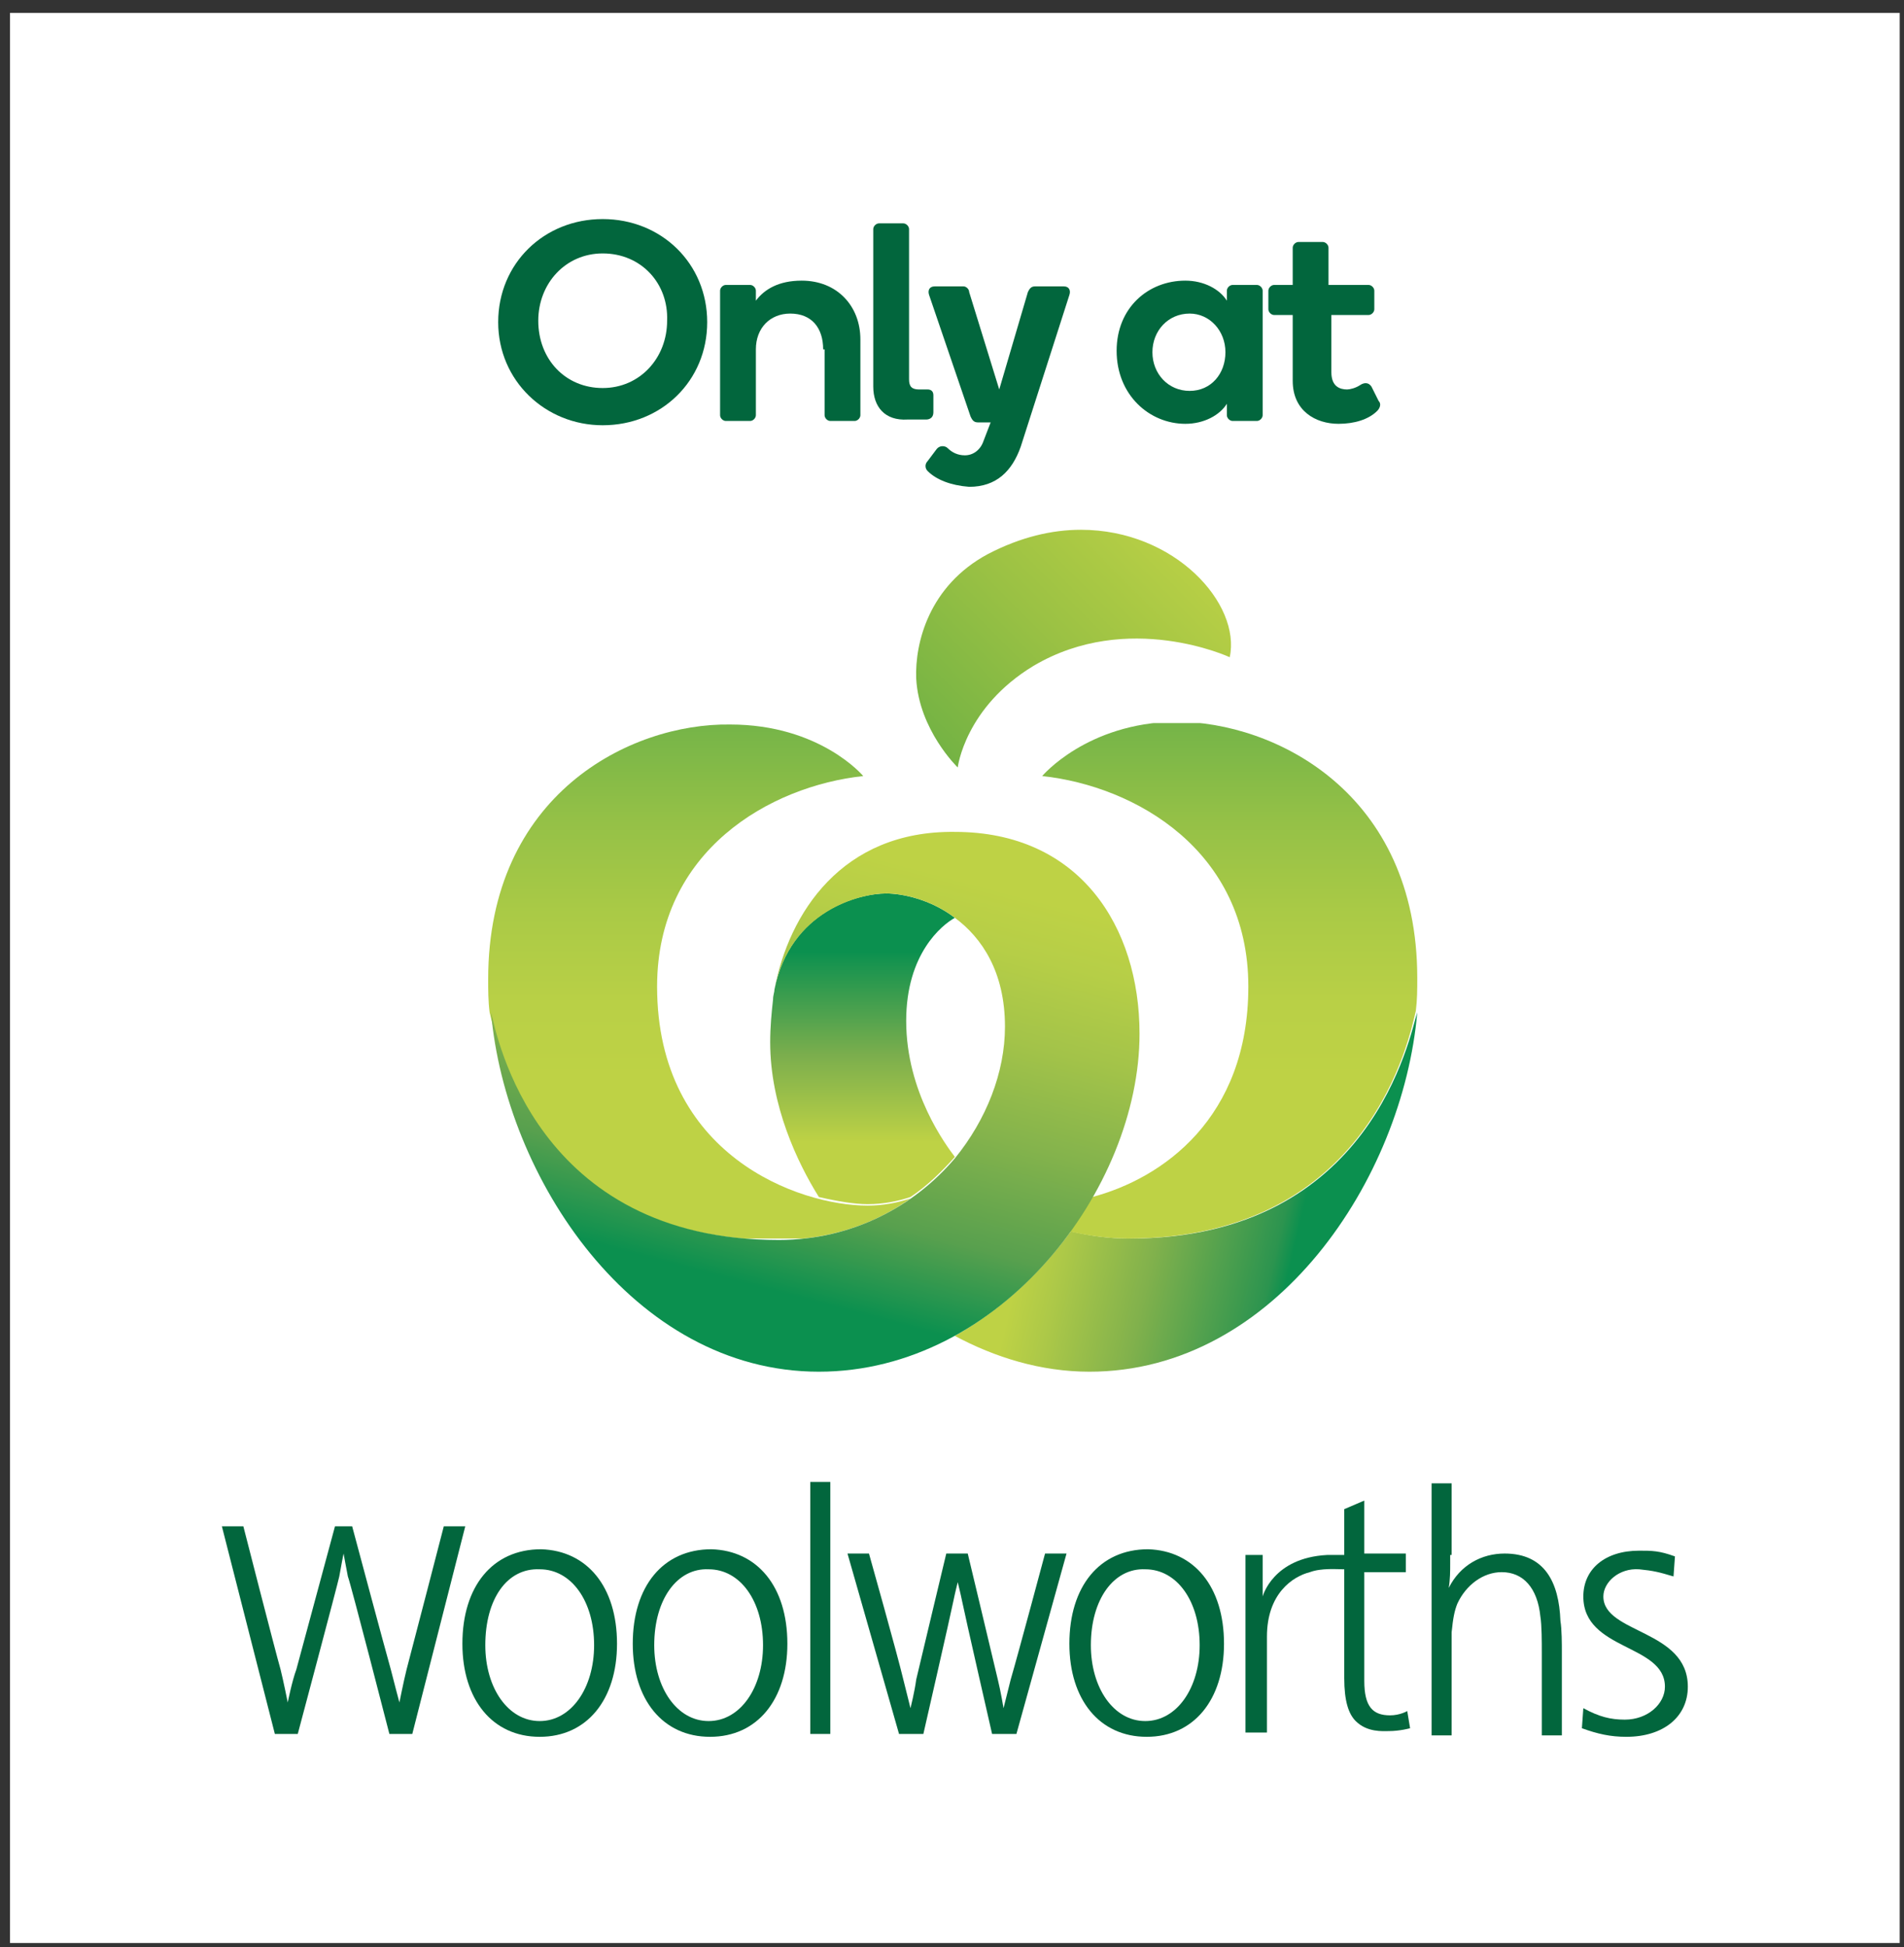
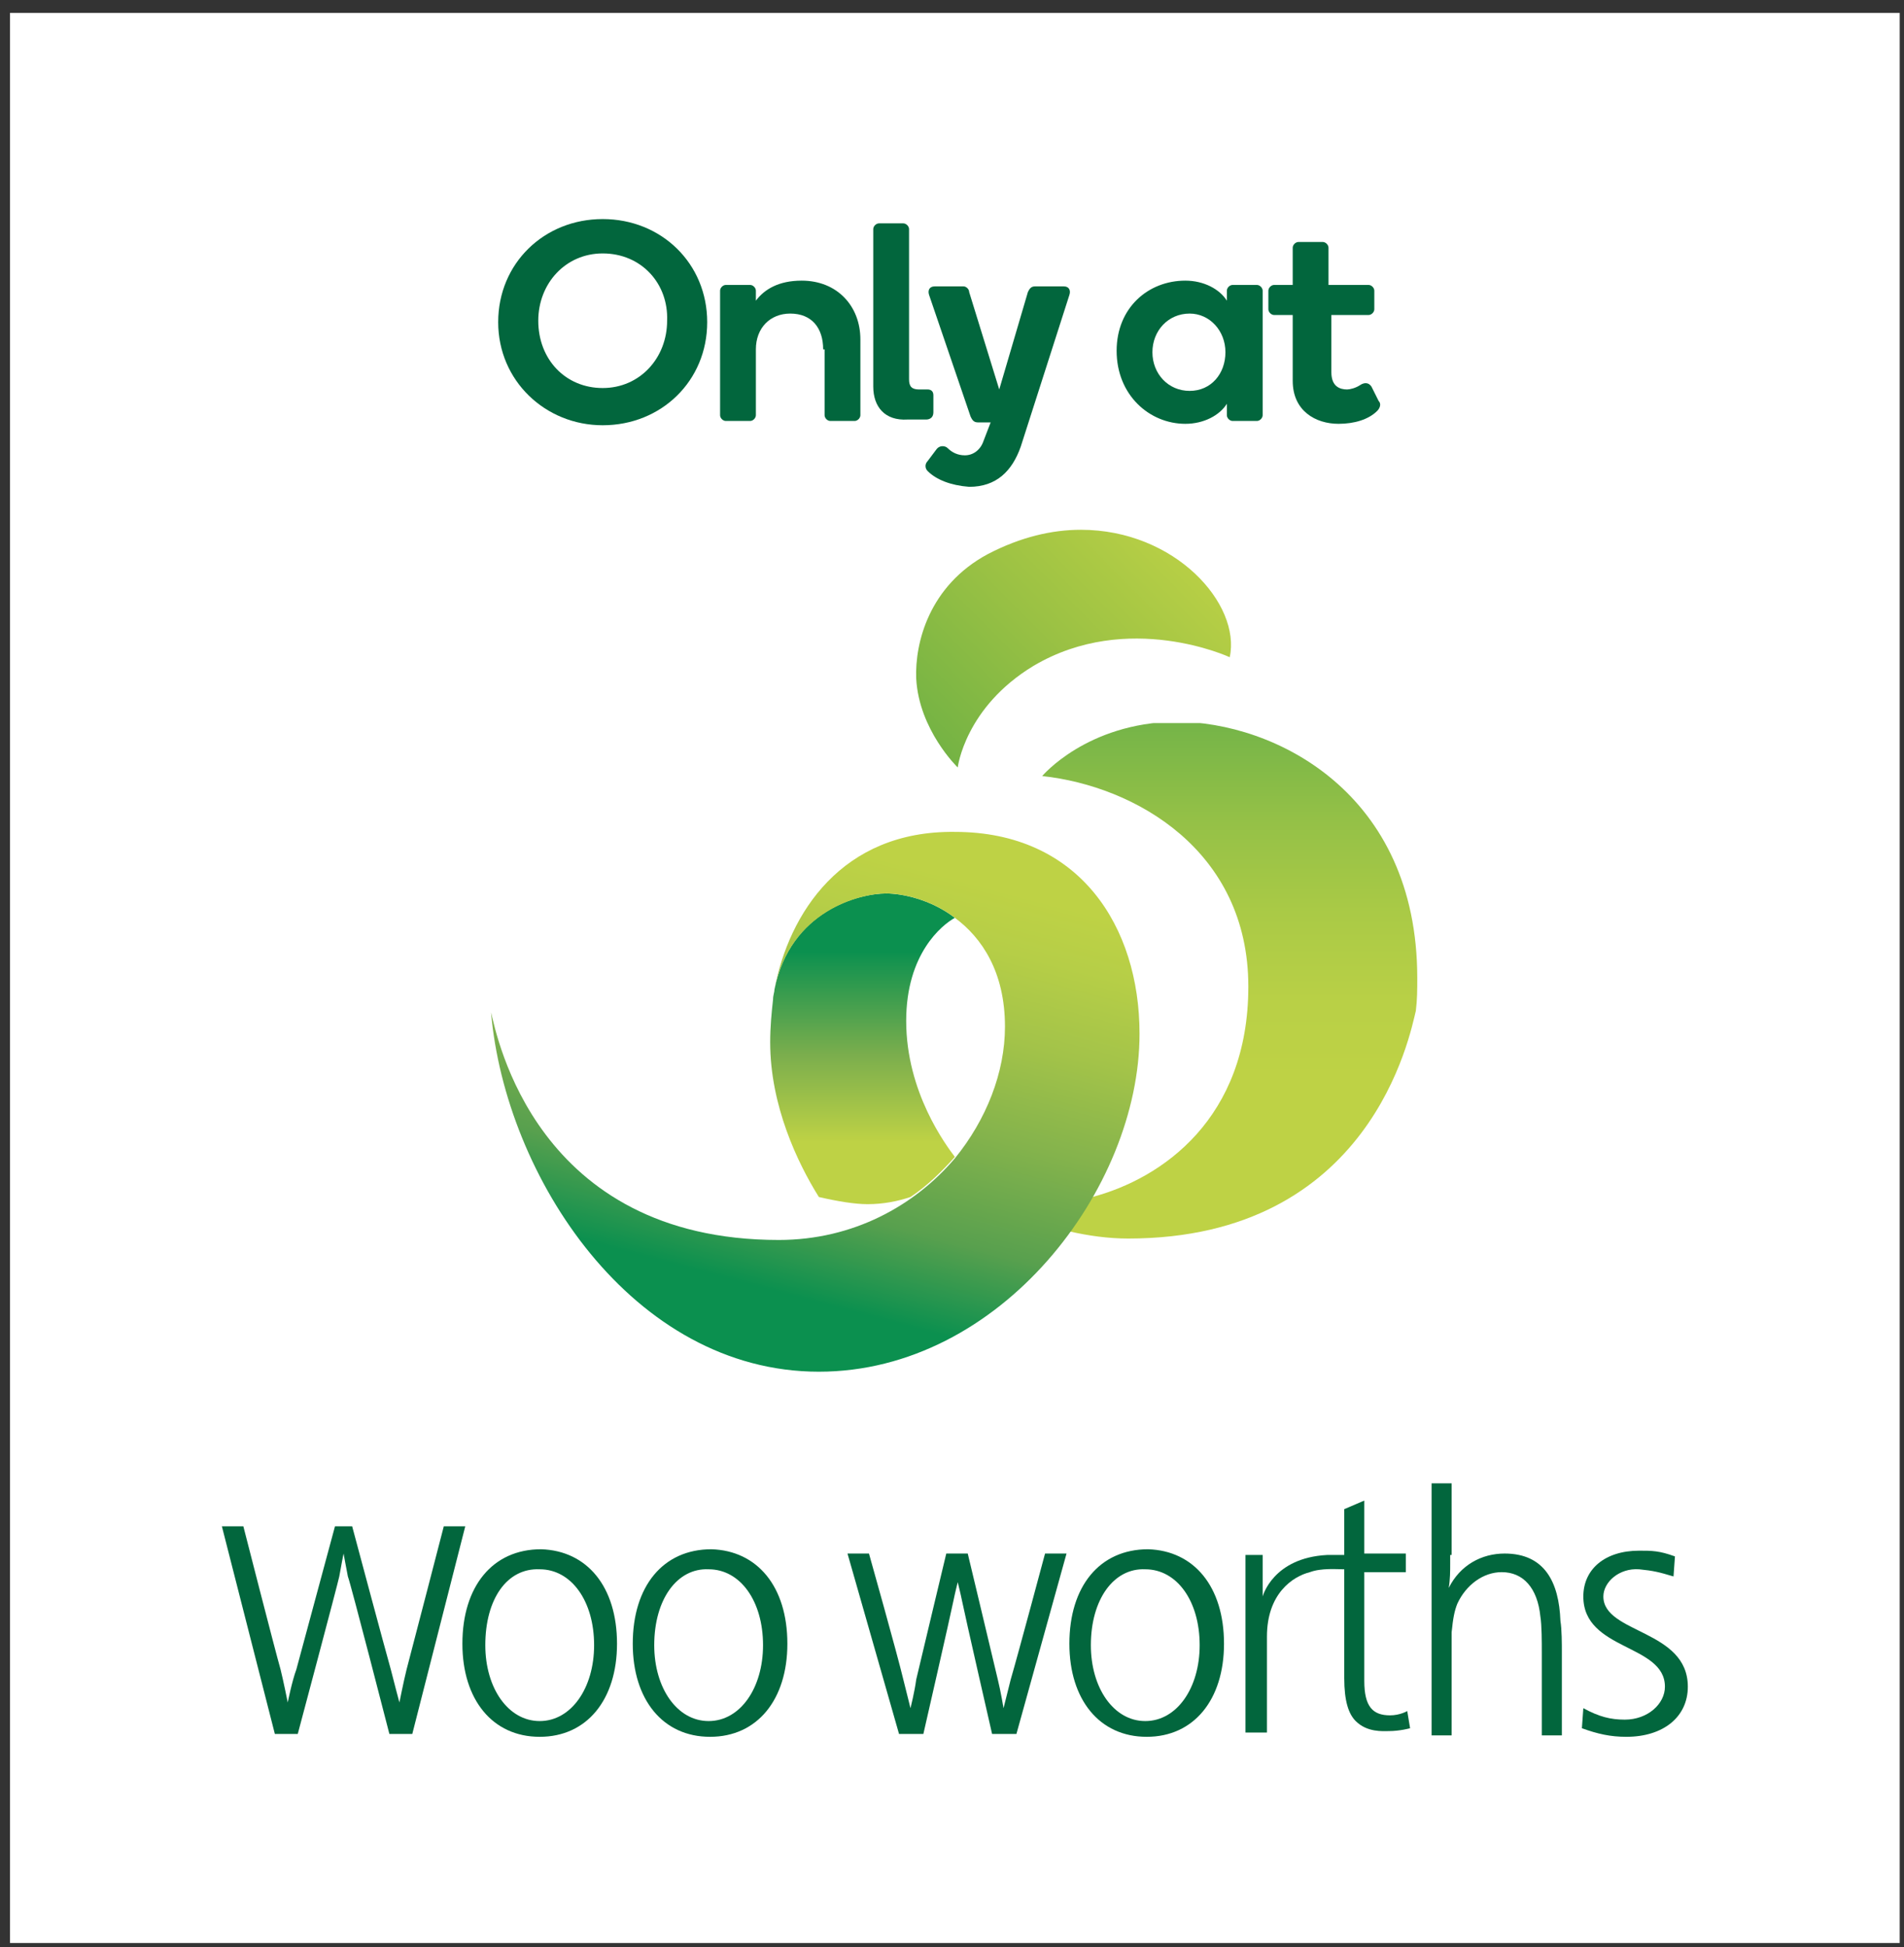
<svg xmlns="http://www.w3.org/2000/svg" xmlns:xlink="http://www.w3.org/1999/xlink" version="1.1" id="Layer_1" x="0px" y="0px" viewBox="0 0 133 136" style="enable-background:new 0 0 133 136;" xml:space="preserve">
  <rect x="0" y="0" width="133" height="136" fill="#333333" stroke="none" />
  <style type="text/css">
	.st0{fill:#FFFFFF;}
	.st1{fill:#02663D;}
	.st2{clip-path:url(#SVGID_2_);fill:url(#SVGID_3_);}
	.st3{clip-path:url(#SVGID_5_);fill:url(#SVGID_6_);}
	.st4{clip-path:url(#SVGID_8_);fill:url(#SVGID_9_);}
	.st5{clip-path:url(#SVGID_11_);fill:url(#SVGID_12_);}
	.st6{clip-path:url(#SVGID_14_);fill:url(#SVGID_15_);}
	.st7{clip-path:url(#SVGID_17_);fill:url(#SVGID_18_);}
</style>
  <g>
    <rect x="0.7" y="0.9" class="st0" width="132" height="134.8" />
-     <rect x="56.6" y="103.5" class="st1" width="1.4" height="17.6" />
    <g>
      <path class="st1" d="M55,114.8c0,3.9-2.1,6.5-5.4,6.5c-3.3,0-5.4-2.6-5.4-6.5c0-4,2.1-6.6,5.5-6.6C52.9,108.3,55,110.8,55,114.8     M45.7,114.9c0,3,1.6,5.3,3.8,5.3c2.2,0,3.8-2.3,3.8-5.3c0-3.1-1.6-5.3-3.8-5.3C47.3,109.5,45.7,111.7,45.7,114.9" />
      <path class="st1" d="M85.5,114.8c0,3.9-2.1,6.5-5.4,6.5c-3.3,0-5.4-2.6-5.4-6.5c0-4,2.1-6.6,5.5-6.6    C83.4,108.3,85.5,110.8,85.5,114.8 M76.2,114.9c0,3,1.6,5.3,3.8,5.3c2.2,0,3.8-2.3,3.8-5.3c0-3.1-1.6-5.3-3.8-5.3    C77.8,109.5,76.2,111.7,76.2,114.9" />
      <path class="st1" d="M43.1,114.8c0,3.9-2.1,6.5-5.4,6.5c-3.3,0-5.4-2.6-5.4-6.5c0-4,2.1-6.6,5.5-6.6    C41,108.3,43.1,110.8,43.1,114.8 M33.9,114.9c0,3,1.6,5.3,3.8,5.3c2.2,0,3.8-2.3,3.8-5.3c0-3.1-1.6-5.3-3.8-5.3    C35.4,109.5,33.9,111.7,33.9,114.9" />
      <path class="st1" d="M101.3,108.6v0.6c0,0.5,0,1.1-0.1,1.7c0.8-1.6,2.3-2.4,3.9-2.4c2.8,0,3.8,2,3.9,4.7c0.1,0.6,0.1,1.6,0.1,2.2    v5.8h-1.4v-5.8c0-0.7,0-1.9-0.1-2.5c-0.2-2-1.2-3.1-2.7-3.1c-1.3,0-2.5,0.9-3.1,2.2c-0.2,0.5-0.3,1-0.4,2c0,0.4,0,1.2,0,1.4v5.8    h-1.4v-17.6h1.4V108.6z" />
      <path class="st1" d="M116.9,110.1c-1-0.3-1.4-0.4-2.4-0.5c-1.4-0.1-2.5,0.9-2.5,1.9c0,2.6,5.9,2.3,5.9,6.3c0,2.1-1.7,3.5-4.3,3.5    c-1.1,0-2-0.2-3.1-0.6l0.1-1.4c1.1,0.6,1.9,0.8,2.9,0.8c1.6,0,2.8-1.1,2.8-2.3c0-3-5.7-2.5-5.7-6.3c0-1.9,1.5-3.2,3.9-3.2    c0.9,0,1.4,0,2.5,0.4L116.9,110.1z" />
      <path class="st1" d="M67.6,108.5c0,0,1.7,7.1,2.1,8.8c0.2,0.8,0.4,2,0.4,2s0.3-1.2,0.5-2c0.5-1.7,2.4-8.8,2.4-8.8h1.5L71,121.1    h-1.7c0,0-1.9-8.3-2.1-9.3c-0.1-0.5-0.3-1.3-0.3-1.3s-0.2,0.8-0.3,1.3c-0.2,1-2.1,9.3-2.1,9.3h-1.7l-3.6-12.6h1.5    c0,0,2,7.1,2.4,8.8c0.2,0.8,0.5,2,0.5,2s0.3-1.2,0.4-2c0.4-1.7,2.1-8.8,2.1-8.8H67.6z" />
      <path class="st1" d="M24.6,106.6c0,0,2.3,8.6,2.7,10c0.2,0.8,0.6,2.3,0.6,2.3s0.3-1.5,0.5-2.3c0.4-1.5,2.6-10,2.6-10h1.5    l-3.7,14.5h-1.6c0,0-2.7-10.5-2.9-11c-0.1-0.5-0.3-1.6-0.3-1.6s-0.2,1-0.3,1.6c-0.1,0.5-2.9,11-2.9,11h-1.6l-3.7-14.5h1.5    c0,0,2.2,8.6,2.6,10c0.2,0.8,0.5,2.3,0.5,2.3s0.3-1.5,0.6-2.3c0.4-1.5,2.7-10,2.7-10H24.6z" />
      <path class="st1" d="M87,121.1v-12.5h1.2v2.9c0,0,0.7-2.7,4.5-2.9c0.5,0,1.2,0,1.2,0v-3.2l1.4-0.6v3.7h2.9v1.3h-2.9v7.6    c0,1.8,0.6,2.4,1.8,2.4c0.7,0,1.2-0.3,1.2-0.3l0.2,1.2c0,0-0.7,0.2-1.5,0.2c-0.4,0-1.5,0.1-2.3-0.7c-0.5-0.5-0.8-1.4-0.8-3    c0-1.5,0-7.6,0-7.6c-0.5,0-1.6-0.1-2.4,0.2c-1.2,0.3-3,1.5-3,4.5v6.7H87z" />
    </g>
    <g>
      <defs>
-         <path id="SVGID_1_" d="M78.9,86.5c-1.5,0-2.8-0.2-4.1-0.5c-2.2,3-4.9,5.5-8.1,7.3c2.8,1.5,6,2.5,9.4,2.5     c13,0,21.9-13.5,22.9-25.1C98.5,72.2,95.9,86.5,78.9,86.5" />
-       </defs>
+         </defs>
      <clipPath id="SVGID_2_">
        <use xlink:href="#SVGID_1_" style="overflow:visible;" />
      </clipPath>
      <linearGradient id="SVGID_3_" gradientUnits="userSpaceOnUse" x1="-390.509" y1="415.721" x2="-389.24" y2="415.721" gradientTransform="matrix(-16.123 -3.762 -3.762 16.123 -4638.808 -8086.158)">
        <stop offset="0" style="stop-color:#0B904F" />
        <stop offset="0.121" style="stop-color:#0B904F" />
        <stop offset="0.179" style="stop-color:#2C944F" />
        <stop offset="0.573" style="stop-color:#81B14C" />
        <stop offset="0.857" style="stop-color:#ACC848" />
        <stop offset="1" style="stop-color:#BED245" />
      </linearGradient>
-       <polygon class="st2" points="97.3,102.9 61,94.4 68.3,63.5 104.5,72   " />
    </g>
    <g>
      <defs>
        <path id="SVGID_4_" d="M72.8,54.2c6.5,0.7,14.4,5.2,14.4,14.7c0,9.2-6,13.4-10.9,14.7c-0.5,0.8-1,1.7-1.6,2.4     c1.3,0.3,2.7,0.5,4.1,0.5c17,0,19.7-14.3,20.1-15.9c0.1-0.8,0.1-1.5,0.1-2.3c0-12.9-9.9-17.9-16.9-17.9     C75.9,50.5,72.8,54.2,72.8,54.2" />
      </defs>
      <clipPath id="SVGID_5_">
        <use xlink:href="#SVGID_4_" style="overflow:visible;" />
      </clipPath>
      <linearGradient id="SVGID_6_" gradientUnits="userSpaceOnUse" x1="-394.53" y1="404.286" x2="-393.261" y2="404.286" gradientTransform="matrix(0 36.394 36.394 0 -14627.677 14399.243)">
        <stop offset="0" style="stop-color:#1BA24A" />
        <stop offset="3.399755e-02" style="stop-color:#35A549" />
        <stop offset="0.196" style="stop-color:#71B348" />
        <stop offset="0.352" style="stop-color:#93C047" />
        <stop offset="0.5" style="stop-color:#AACA46" />
        <stop offset="0.636" style="stop-color:#B9D046" />
        <stop offset="0.747" style="stop-color:#BED245" />
        <stop offset="1" style="stop-color:#BED245" />
      </linearGradient>
      <rect x="72.8" y="50.5" class="st3" width="26.2" height="36" />
    </g>
    <g>
      <defs>
-         <path id="SVGID_7_" d="M34.1,68.4c0,0.7,0,1.5,0.1,2.3c0.4,1.5,3,15.9,20.1,15.9c3.6,0,6.8-1.1,9.3-2.9c-0.9,0.3-1.9,0.5-3,0.5     c-4.8,0-14.7-3.5-14.7-15.3c0-9.5,7.9-14,14.4-14.7c0,0-3-3.6-9.3-3.6C44,50.5,34.1,55.5,34.1,68.4" />
-       </defs>
+         </defs>
      <clipPath id="SVGID_8_">
        <use xlink:href="#SVGID_7_" style="overflow:visible;" />
      </clipPath>
      <linearGradient id="SVGID_9_" gradientUnits="userSpaceOnUse" x1="-394.53" y1="404.07" x2="-393.261" y2="404.07" gradientTransform="matrix(0 36.394 36.394 0 -14656.911 14399.243)">
        <stop offset="0" style="stop-color:#1BA24A" />
        <stop offset="3.399755e-02" style="stop-color:#35A549" />
        <stop offset="0.196" style="stop-color:#71B348" />
        <stop offset="0.352" style="stop-color:#93C047" />
        <stop offset="0.5" style="stop-color:#AACA46" />
        <stop offset="0.636" style="stop-color:#B9D046" />
        <stop offset="0.747" style="stop-color:#BED245" />
        <stop offset="1" style="stop-color:#BED245" />
      </linearGradient>
      <rect x="34.1" y="50.5" class="st4" width="29.5" height="36" />
    </g>
    <g>
      <defs>
        <path id="SVGID_10_" d="M54.1,69.1C54.1,69.1,54.1,69.1,54.1,69.1C54.1,69.1,54.1,69.1,54.1,69.1c0,0.2-0.1,0.4-0.1,0.7     c-0.1,0.9-0.2,1.9-0.2,3c0,4.4,1.9,8.4,3.4,10.8c1.3,0.3,2.5,0.5,3.4,0.5c1.1,0,2.1-0.2,3-0.5h0c1.2-0.8,2.2-1.8,3.1-2.8     c-0.6-0.8-3.4-4.5-3.4-9.5c0-4.7,2.5-6.7,3.4-7.2h0c-1.7-1.3-3.7-1.7-4.8-1.7C60,62.4,55.2,63.6,54.1,69.1" />
      </defs>
      <clipPath id="SVGID_11_">
        <use xlink:href="#SVGID_10_" style="overflow:visible;" />
      </clipPath>
      <linearGradient id="SVGID_12_" gradientUnits="userSpaceOnUse" x1="-391.672" y1="400.068" x2="-390.403" y2="400.068" gradientTransform="matrix(0 17.728 17.728 0 -7032.155 7005.754)">
        <stop offset="0" style="stop-color:#0B904F" />
        <stop offset="0.187" style="stop-color:#0B904F" />
        <stop offset="0.509" style="stop-color:#7BAE4D" />
        <stop offset="0.78" style="stop-color:#BED245" />
        <stop offset="1" style="stop-color:#BED245" />
      </linearGradient>
      <rect x="53.8" y="62.4" class="st5" width="12.9" height="21.7" />
    </g>
    <g>
      <defs>
        <path id="SVGID_13_" d="M54.1,69.1c1.1-5.5,6-6.7,7.8-6.7c1.1,0,3.1,0.4,4.8,1.7h0c1.9,1.4,3.5,3.8,3.5,7.6     c0,3.2-1.3,6.5-3.5,9.2c-2.8,3.3-7.1,5.7-12.3,5.7c-17,0-19.7-14.3-20.1-15.9c1,11.5,9.9,25.1,22.9,25.1     c12.7,0,22.4-12.8,22.4-23.6c0-7.5-4.2-14.1-12.9-14.1C58.8,58,55.1,63.8,54.1,69.1" />
      </defs>
      <clipPath id="SVGID_14_">
        <use xlink:href="#SVGID_13_" style="overflow:visible;" />
      </clipPath>
      <linearGradient id="SVGID_15_" gradientUnits="userSpaceOnUse" x1="-399.568" y1="410.12" x2="-398.299" y2="410.12" gradientTransform="matrix(13.389 -50.506 -50.506 -13.389 26115.646 -14595.989)">
        <stop offset="0" style="stop-color:#0B904F" />
        <stop offset="5.494510e-02" style="stop-color:#0B904F" />
        <stop offset="0.152" style="stop-color:#58A04E" />
        <stop offset="0.268" style="stop-color:#84B34C" />
        <stop offset="0.372" style="stop-color:#A3C349" />
        <stop offset="0.461" style="stop-color:#B6CE47" />
        <stop offset="0.522" style="stop-color:#BED245" />
        <stop offset="1" style="stop-color:#BED245" />
      </linearGradient>
      <polygon class="st6" points="24.9,93.3 37.2,46.8 88.9,60.5 76.6,107   " />
    </g>
    <g>
      <defs>
        <path id="SVGID_16_" d="M75.5,37c-2,0-4.2,0.5-6.5,1.7c-4.1,2.2-5.1,6.2-5,8.7c0.2,3.6,2.9,6.2,2.9,6.2s0.5-4.2,5.3-7.1     c6.6-3.9,13.7-0.6,13.7-0.6C86.7,42.2,82.1,37,75.5,37C75.5,37,75.5,37,75.5,37" />
      </defs>
      <clipPath id="SVGID_17_">
        <use xlink:href="#SVGID_16_" style="overflow:visible;" />
      </clipPath>
      <linearGradient id="SVGID_18_" gradientUnits="userSpaceOnUse" x1="-404.584" y1="409.437" x2="-403.315" y2="409.437" gradientTransform="matrix(15.474 -15.275 -15.275 -15.474 12578.798 211.841)">
        <stop offset="0" style="stop-color:#67AE44" />
        <stop offset="0.547" style="stop-color:#9AC144" />
        <stop offset="1" style="stop-color:#BED245" />
      </linearGradient>
      <polygon class="st7" points="55.6,45.2 75.4,25.6 95,45.4 75.1,65.1   " />
    </g>
    <path class="st1" d="M42.1,29.7c-4,0-7.3-3.1-7.3-7.2s3.2-7.2,7.3-7.2c4.1,0,7.3,3.1,7.3,7.2S46.2,29.7,42.1,29.7 M42.1,17.7   c-2.6,0-4.5,2.1-4.5,4.7c0,2.7,1.9,4.7,4.5,4.7c2.6,0,4.5-2.1,4.5-4.7C46.7,19.8,44.8,17.7,42.1,17.7" />
    <path class="st1" d="M57.5,24.4c0-1.5-0.8-2.5-2.3-2.5c-1.4,0-2.4,1-2.4,2.5V29c0,0.2-0.2,0.4-0.4,0.4h-1.7c-0.2,0-0.4-0.2-0.4-0.4   v-8.7c0-0.2,0.2-0.4,0.4-0.4h1.7c0.2,0,0.4,0.2,0.4,0.4V21c0.6-0.8,1.6-1.4,3.2-1.4c2.5,0,4.1,1.8,4.1,4.1V29   c0,0.2-0.2,0.4-0.4,0.4h-1.7c-0.2,0-0.4-0.2-0.4-0.4V24.4z" />
    <path class="st1" d="M61,27V16c0-0.2,0.2-0.4,0.4-0.4h1.7c0.2,0,0.4,0.2,0.4,0.4v10.5c0,0.5,0.2,0.7,0.7,0.7h0.6   c0.2,0,0.4,0.1,0.4,0.4v1.2c0,0.4-0.3,0.5-0.5,0.5h-1.3C61.8,29.4,61,28.4,61,27" />
    <path class="st1" d="M64.8,32.9c-0.2-0.2-0.2-0.5,0-0.7l0.6-0.8c0.2-0.3,0.6-0.3,0.8-0.1c0.3,0.3,0.7,0.5,1.2,0.5   c0.6,0,1.1-0.4,1.3-1l0.5-1.3h-0.9c-0.3,0-0.4-0.2-0.5-0.4l-2.9-8.5c-0.1-0.3,0-0.6,0.4-0.6h2c0.2,0,0.4,0.2,0.4,0.4l2.1,6.8l2-6.8   c0.1-0.2,0.2-0.4,0.5-0.4h2c0.4,0,0.5,0.3,0.4,0.6l-3.4,10.6c-0.6,1.7-1.7,2.8-3.6,2.8C66.4,33.9,65.4,33.5,64.8,32.9" />
    <path class="st1" d="M82.8,19.6c1.3,0,2.4,0.6,2.9,1.4v-0.7c0-0.2,0.2-0.4,0.4-0.4h1.7c0.2,0,0.4,0.2,0.4,0.4V29   c0,0.2-0.2,0.4-0.4,0.4h-1.7c-0.2,0-0.4-0.2-0.4-0.4v-0.8c-0.5,0.8-1.6,1.4-2.9,1.4c-2.5,0-4.8-2-4.8-5.1   C78,21.5,80.2,19.6,82.8,19.6 M83.1,27.3c1.5,0,2.5-1.2,2.5-2.7c0-1.5-1.1-2.7-2.5-2.7c-1.5,0-2.6,1.2-2.6,2.7   C80.5,26.1,81.6,27.3,83.1,27.3" />
    <path class="st1" d="M96.3,28c0.2,0.2,0.1,0.5-0.1,0.7c-0.6,0.6-1.6,0.9-2.7,0.9c-1.6,0-3.2-0.9-3.2-3V22h-1.3   c-0.2,0-0.4-0.2-0.4-0.4v-1.3c0-0.2,0.2-0.4,0.4-0.4h1.3v-2.6c0-0.2,0.2-0.4,0.4-0.4h1.7c0.2,0,0.4,0.2,0.4,0.4v2.6h2.8   c0.2,0,0.4,0.2,0.4,0.4v1.3c0,0.2-0.2,0.4-0.4,0.4H93v4c0,1,0.6,1.2,1.1,1.2c0.2,0,0.6-0.1,0.9-0.3c0.3-0.2,0.6-0.2,0.8,0.1   L96.3,28z" />
  </g>
</svg>